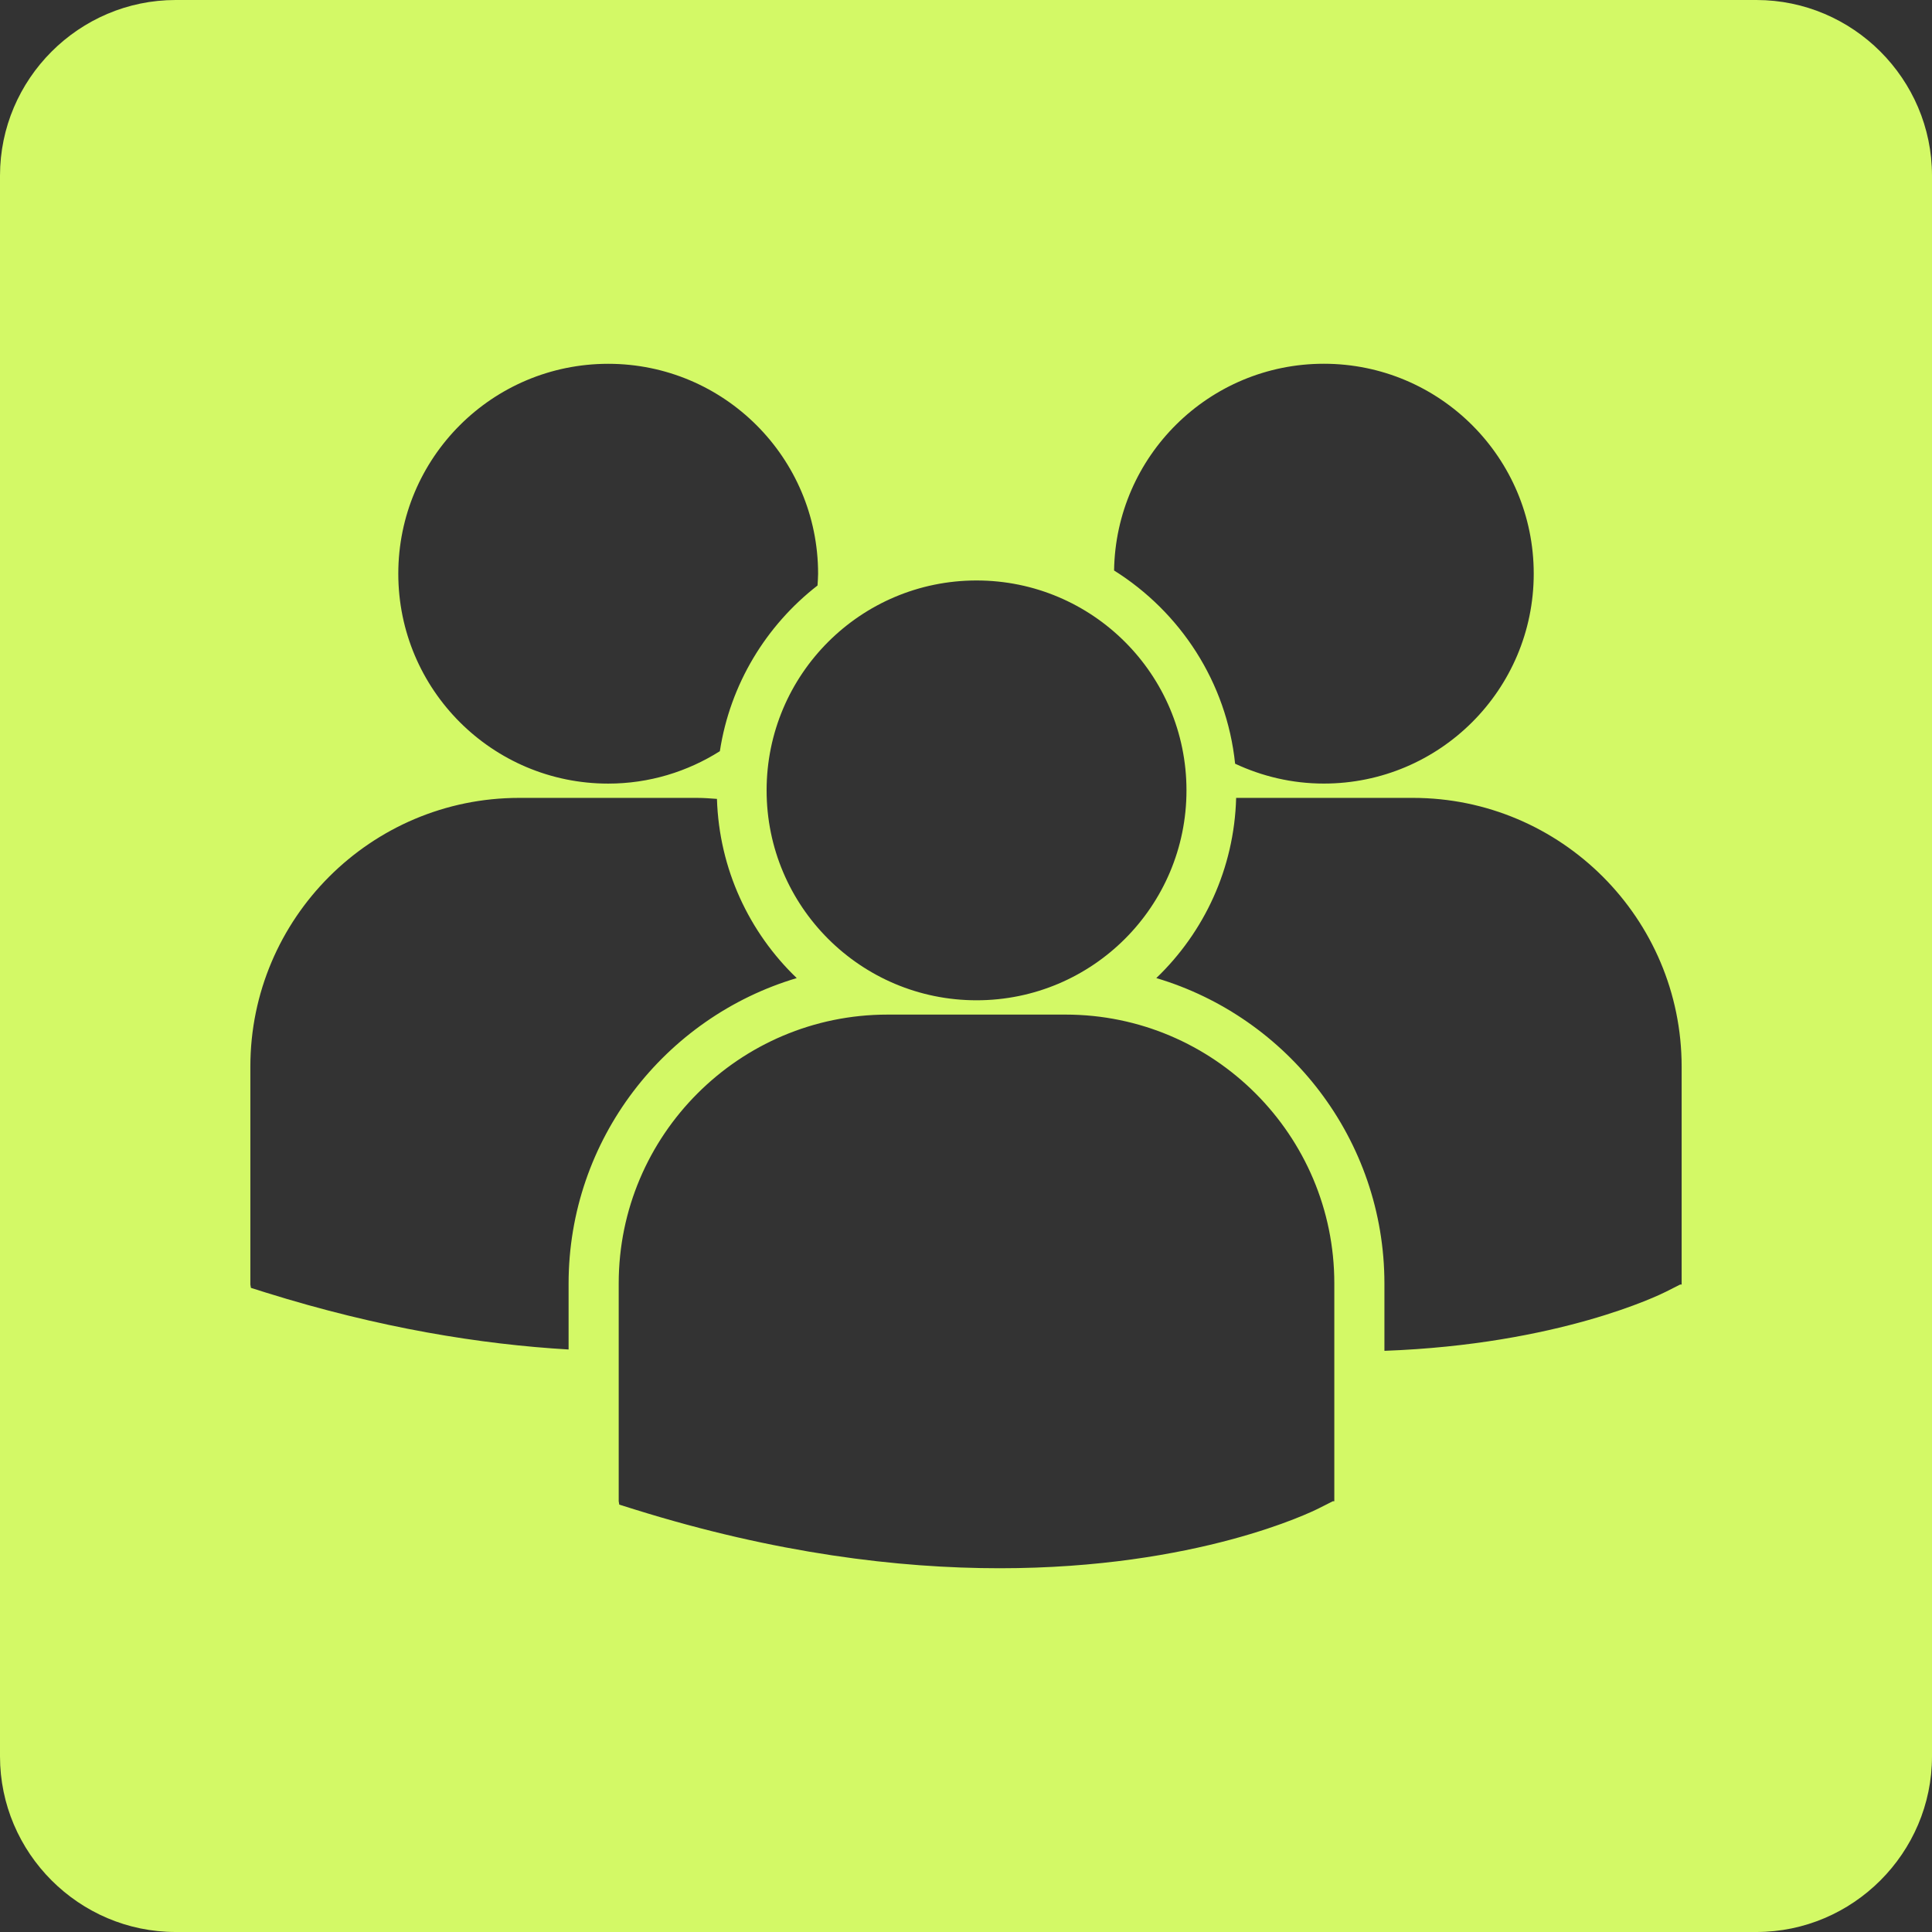
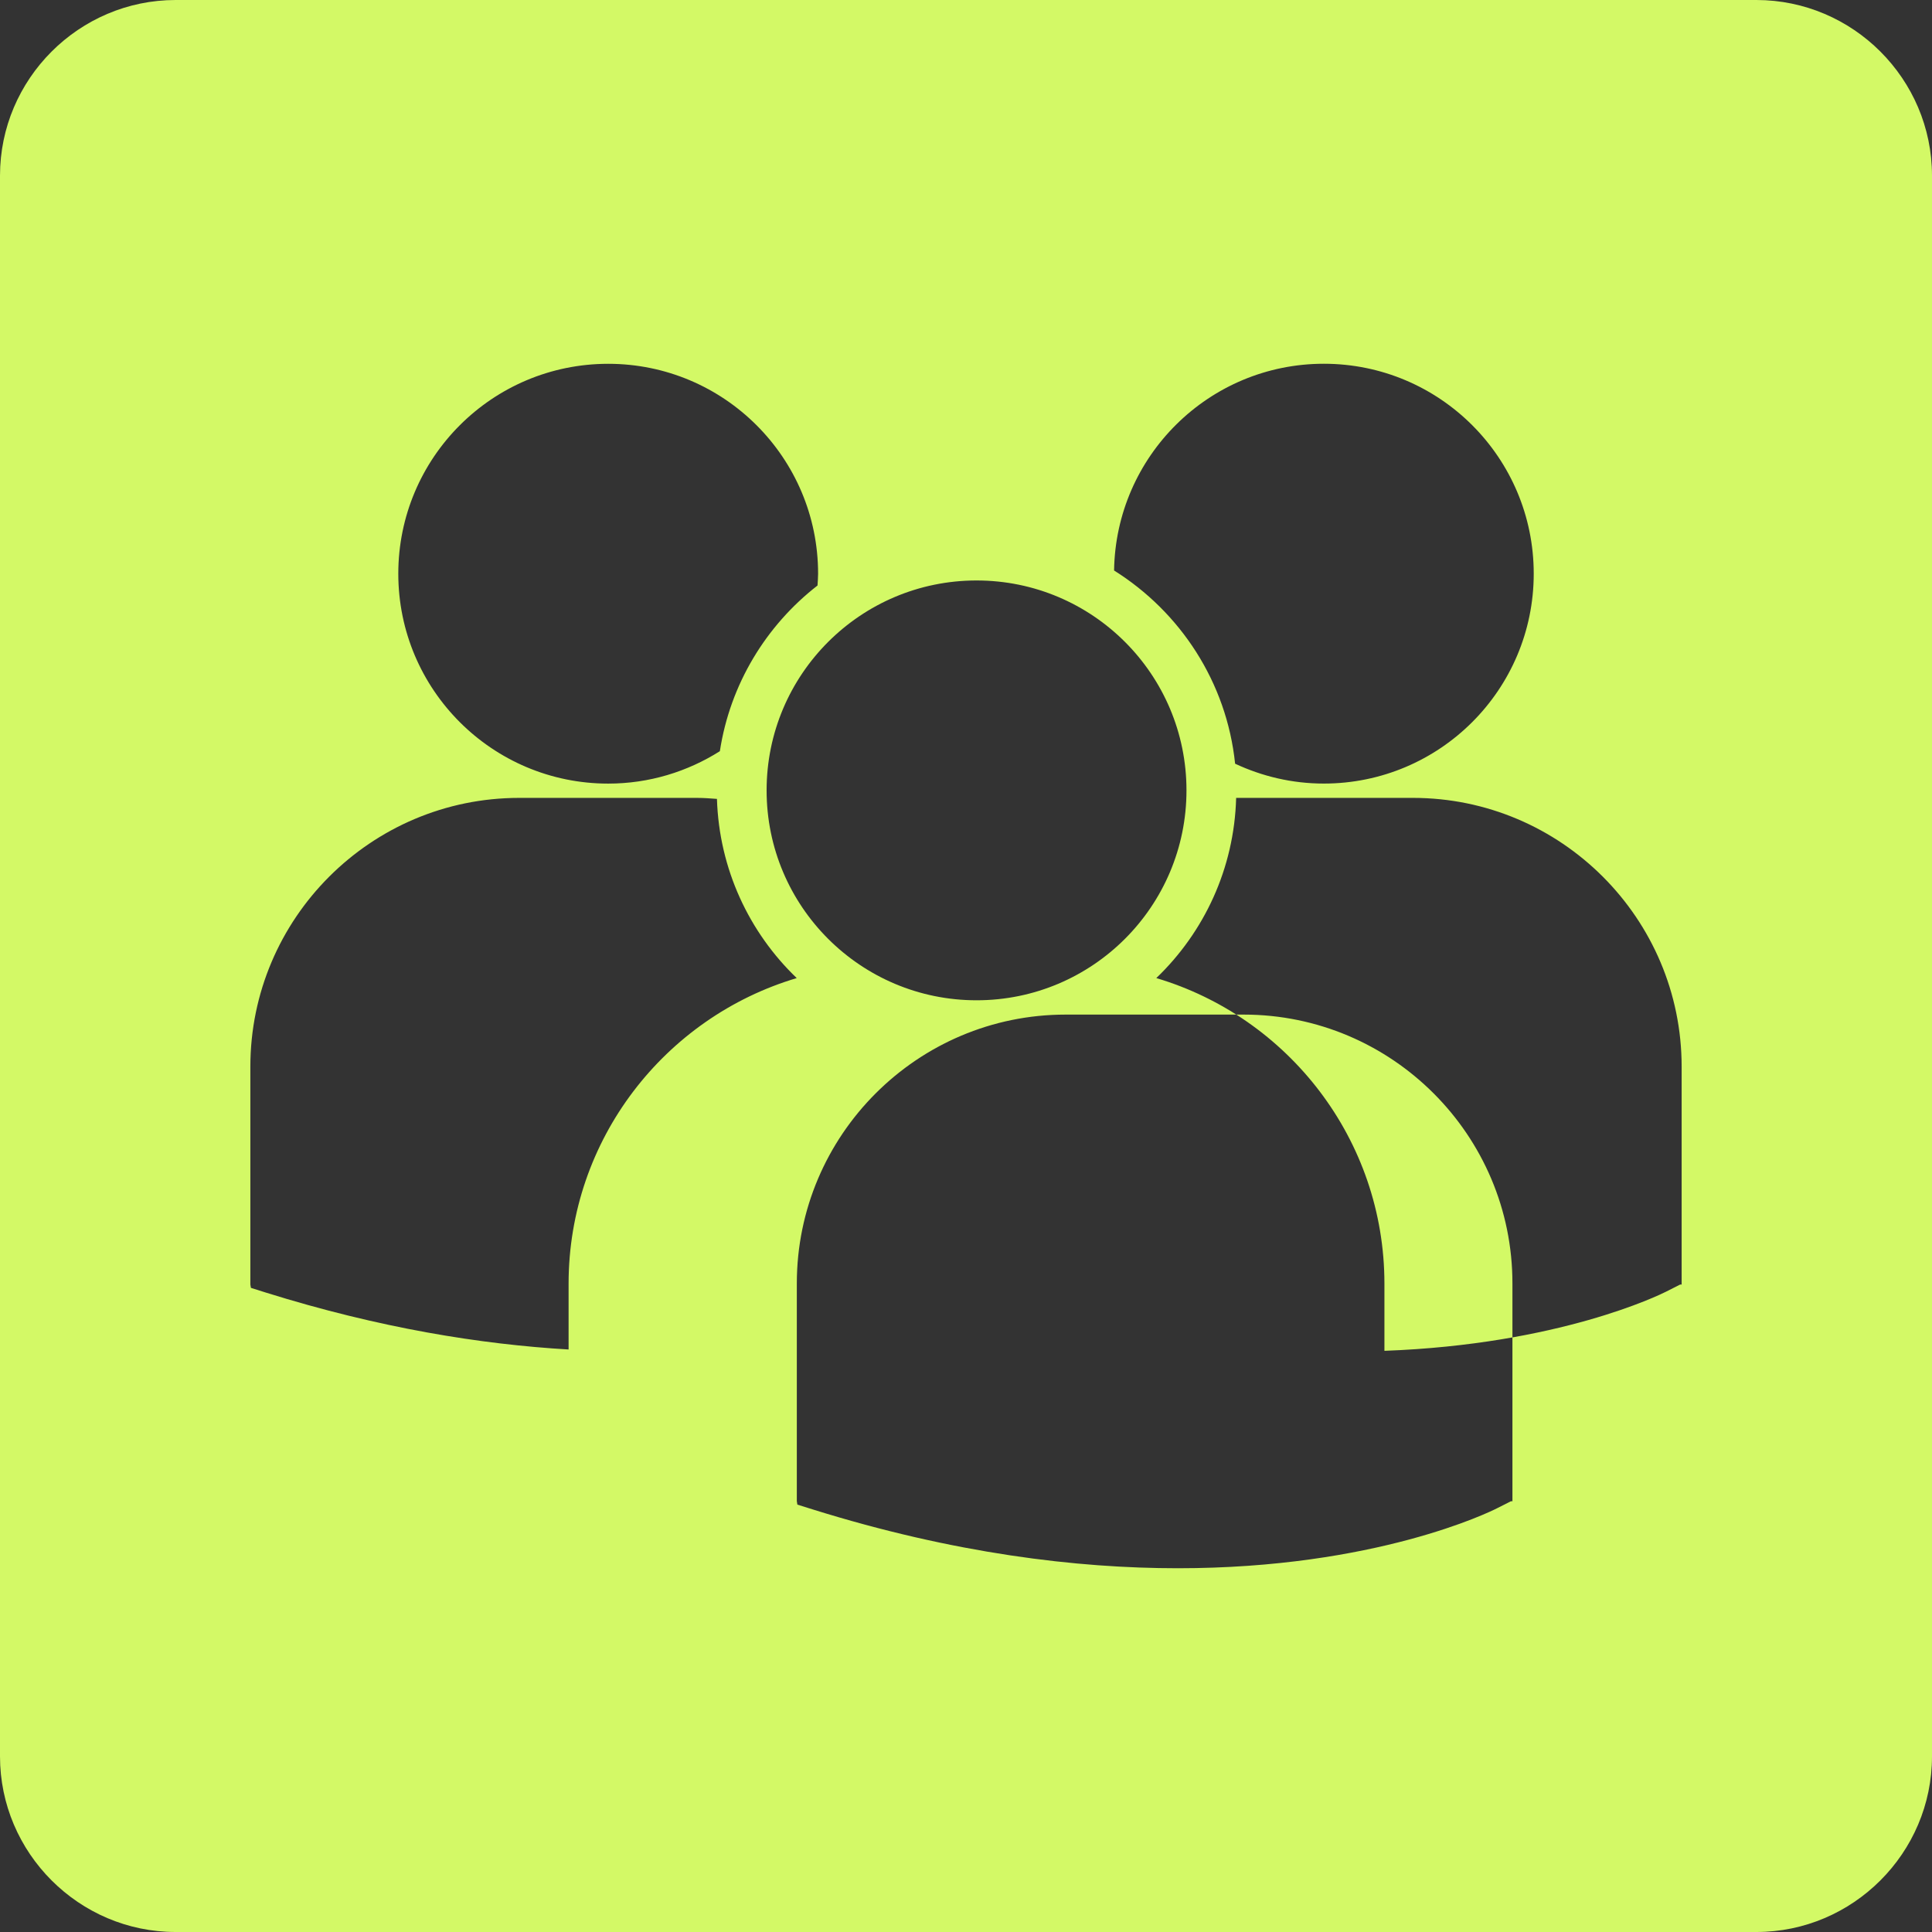
<svg xmlns="http://www.w3.org/2000/svg" xml:space="preserve" width="1406.4mm" height="1406.4mm" version="1.1" style="shape-rendering:geometricPrecision; text-rendering:geometricPrecision; image-rendering:optimizeQuality; fill-rule:evenodd; clip-rule:evenodd" viewBox="0 0 1197884 1197884">
  <rect x="0" y="0" width="1197884" height="1197884" fill="#333333" stroke="none" />
  <defs>
    <style type="text/css"> .fil0 {fill:#D3F966} </style>
  </defs>
  <g id="Слой_x0020_1">
-     <path class="fil0" d="M108899 0l980087 0c59894,0 108899,49004 108899,108899l0 980087c0,59894 -49004,108899 -108899,108899l-980087 0c-59894,0 -108899,-49004 -108899,-108899l0 -980087c0,-59894 49004,-108899 108899,-108899zm581854 353716c41033,25726 69806,69262 75043,119797 16735,7819 35307,12315 54997,12315 71887,0 130153,-58266 130153,-130140 0,-71887 -58266,-130153 -130153,-130153 -71200,25 -128956,57249 -130040,128181zm-85264 266483c71887,0 130153,-58274 130153,-130153 0,-71878 -58274,-130140 -130153,-130140 -71874,0 -130174,58274 -130174,130153 0,71878 58295,130140 130174,130140zm55206 8874l-110438 0c-91886,0 -166644,74766 -166644,166653l0 135058 343 2114 9305 2913c87692,27400 163873,36538 226580,36538 122476,0 193467,-34918 197841,-37145l8694 -4395 929 -4 0 -135079c33,-91886 -74720,-166653 -166611,-166653zm215329 -134363l-109584 0c-1185,43846 -19903,83326 -49505,111723 81677,24286 141438,100028 141438,189490l0 41619c108202,-3964 170554,-34633 174660,-36693l8694 -4408 929 4 0 -135100c0,-91878 -74754,-166636 -166632,-166636zm-498911 -8857c25462,0 49149,-7430 69216,-20092 6379,-41607 28685,-77969 60547,-102732 134,-2436 364,-4851 364,-7308 0,-71887 -58274,-130153 -130132,-130153 -71899,0 -130153,58266 -130153,130153 4,71853 58258,130132 130157,130132zm116884 120584c-29459,-28254 -48111,-67525 -49472,-111103 -4064,-297 -8083,-619 -12227,-619l-110425 -4c-91890,0 -166644,74758 -166644,166636l0 135079 343 2080 9305 2934c70346,21963 133133,32084 187665,35274l0 -40790c17,-89458 59756,-165179 141454,-189486z" />
+     <path class="fil0" d="M108899 0l980087 0c59894,0 108899,49004 108899,108899l0 980087c0,59894 -49004,108899 -108899,108899l-980087 0c-59894,0 -108899,-49004 -108899,-108899l0 -980087c0,-59894 49004,-108899 108899,-108899zm581854 353716c41033,25726 69806,69262 75043,119797 16735,7819 35307,12315 54997,12315 71887,0 130153,-58266 130153,-130140 0,-71887 -58266,-130153 -130153,-130153 -71200,25 -128956,57249 -130040,128181zm-85264 266483c71887,0 130153,-58274 130153,-130153 0,-71878 -58274,-130140 -130153,-130140 -71874,0 -130174,58274 -130174,130153 0,71878 58295,130140 130174,130140zm55206 8874c-91886,0 -166644,74766 -166644,166653l0 135058 343 2114 9305 2913c87692,27400 163873,36538 226580,36538 122476,0 193467,-34918 197841,-37145l8694 -4395 929 -4 0 -135079c33,-91886 -74720,-166653 -166611,-166653zm215329 -134363l-109584 0c-1185,43846 -19903,83326 -49505,111723 81677,24286 141438,100028 141438,189490l0 41619c108202,-3964 170554,-34633 174660,-36693l8694 -4408 929 4 0 -135100c0,-91878 -74754,-166636 -166632,-166636zm-498911 -8857c25462,0 49149,-7430 69216,-20092 6379,-41607 28685,-77969 60547,-102732 134,-2436 364,-4851 364,-7308 0,-71887 -58274,-130153 -130132,-130153 -71899,0 -130153,58266 -130153,130153 4,71853 58258,130132 130157,130132zm116884 120584c-29459,-28254 -48111,-67525 -49472,-111103 -4064,-297 -8083,-619 -12227,-619l-110425 -4c-91890,0 -166644,74758 -166644,166636l0 135079 343 2080 9305 2934c70346,21963 133133,32084 187665,35274l0 -40790c17,-89458 59756,-165179 141454,-189486z" />
  </g>
</svg>